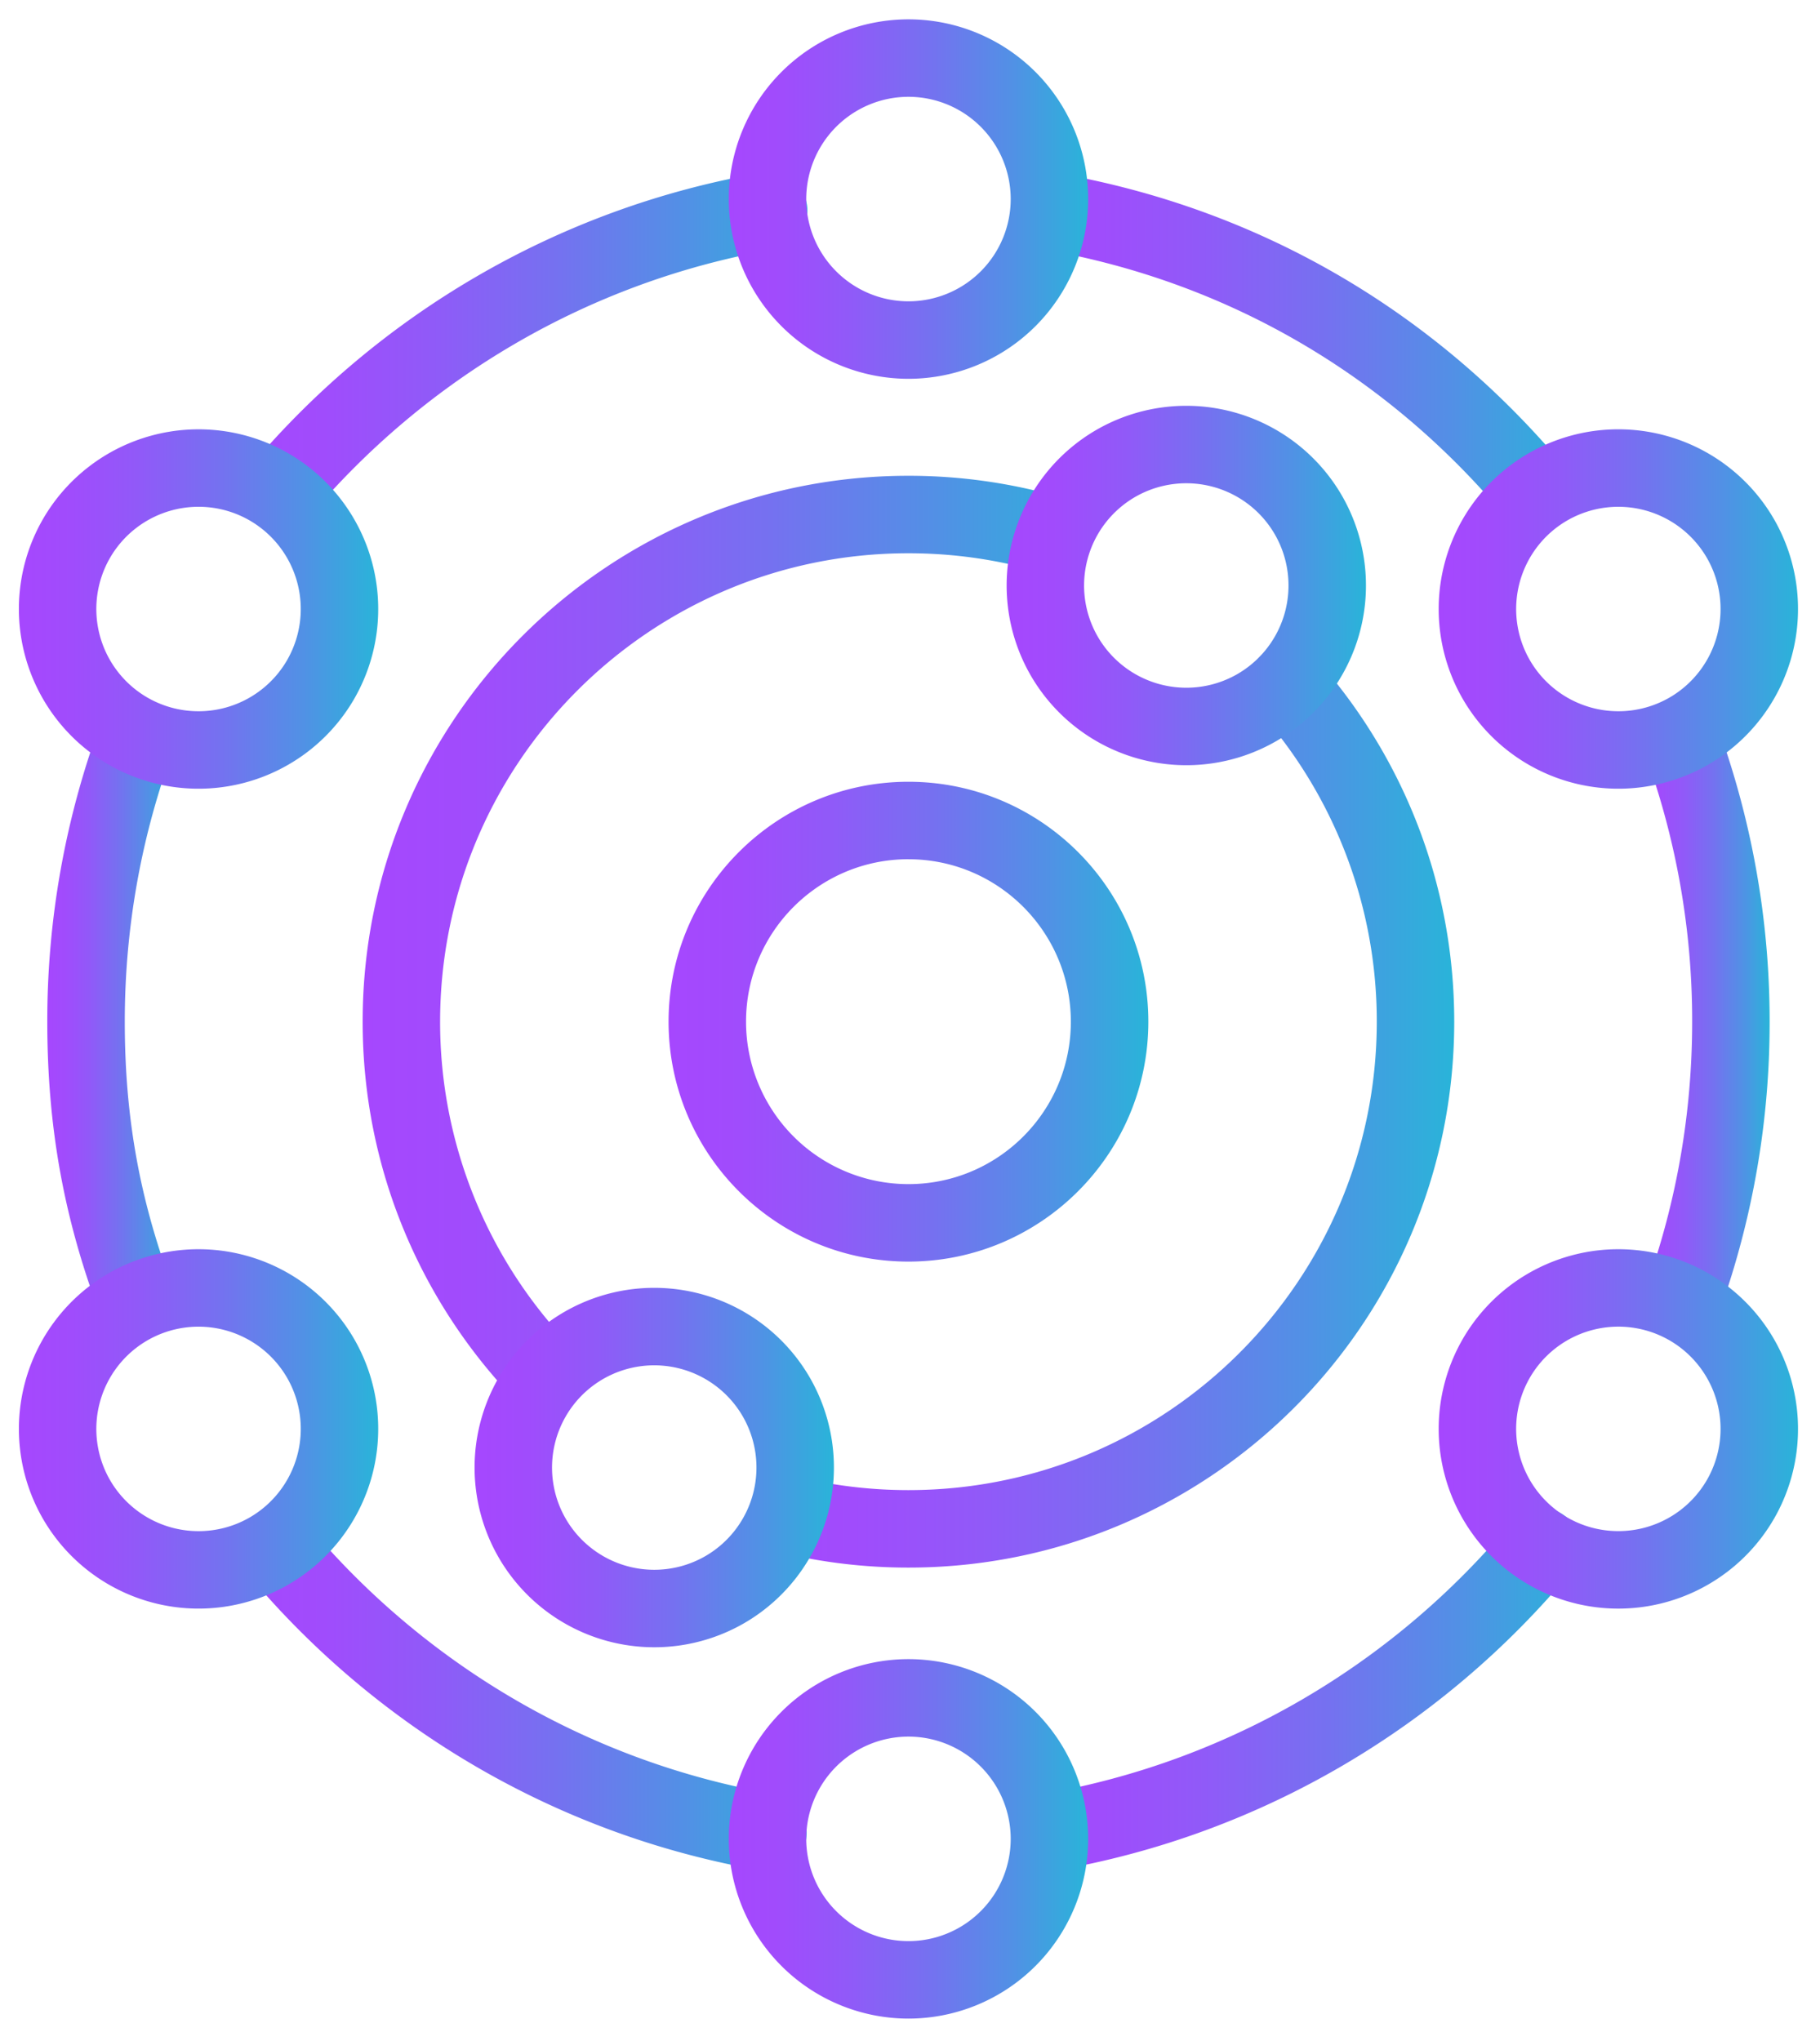
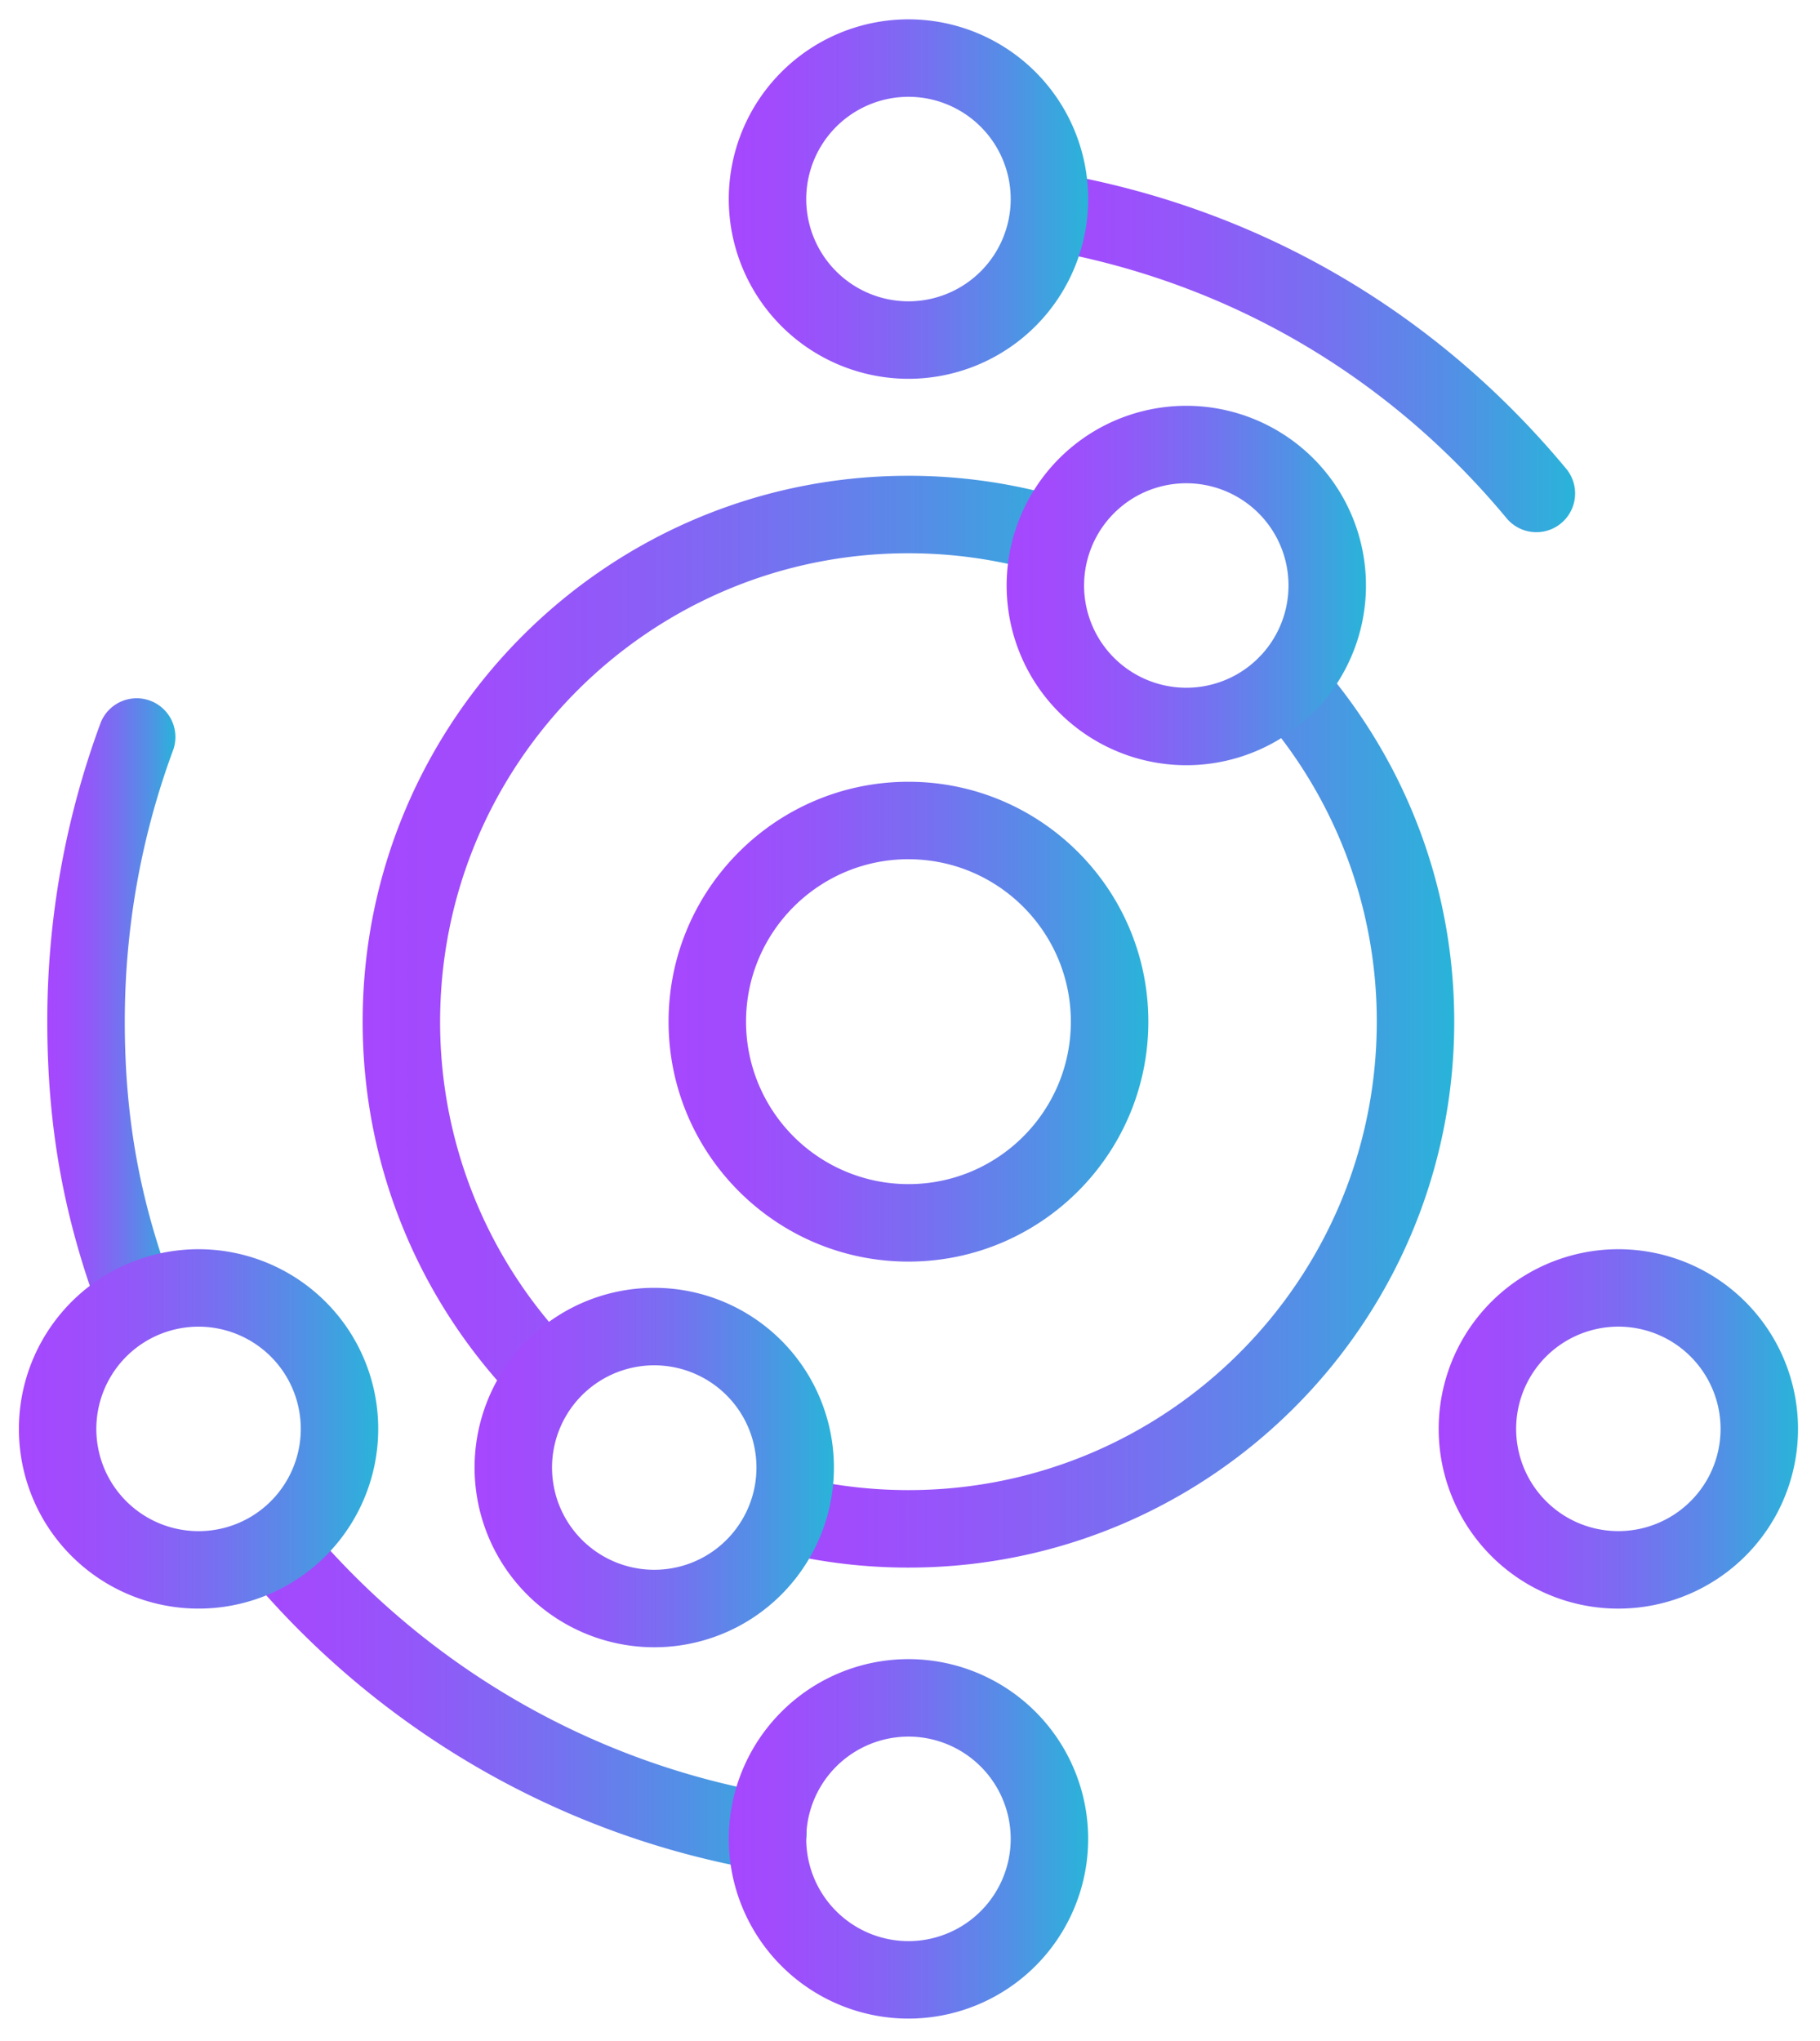
<svg xmlns="http://www.w3.org/2000/svg" width="66" height="74" fill="none">
  <path fill="url(#a)" fill-rule="evenodd" d="M32.943 28.344c-4.8 0-8.698 3.898-8.698 8.698s3.898 8.699 8.698 8.699 8.7-3.898 8.7-8.699c0-4.8-3.899-8.698-8.7-8.698m0 2.809c3.251 0 5.89 2.639 5.89 5.89s-2.639 5.889-5.89 5.889a5.89 5.89 0 0 1-5.889-5.89c0-3.25 2.639-5.89 5.89-5.89" clip-rule="evenodd" />
  <path fill="url(#b)" fill-rule="evenodd" d="M20.693 48.8a16.93 16.93 0 0 1-4.733-11.757c0-9.374 7.61-16.984 16.984-16.984 1.706 0 3.354.252 4.908.72a1.405 1.405 0 0 0 .812-2.689 19.8 19.8 0 0 0-5.72-.84c-10.924 0-19.793 8.869-19.793 19.793 0 5.315 2.1 10.145 5.516 13.702a1.405 1.405 0 0 0 2.026-1.945" clip-rule="evenodd" />
  <path fill="url(#c)" fill-rule="evenodd" d="M45.606 25.729a16.92 16.92 0 0 1 4.321 11.313c0 9.374-7.61 16.984-16.984 16.984-1.401 0-2.764-.17-4.068-.491a1.405 1.405 0 0 0-.671 2.728 19.8 19.8 0 0 0 4.74.572c10.923 0 19.792-8.869 19.792-19.793 0-5.062-1.905-9.684-5.036-13.186a1.405 1.405 0 0 0-2.094 1.873" clip-rule="evenodd" />
  <path fill="url(#d)" fill-rule="evenodd" d="M37.817 9.039c6.802 1.177 12.604 4.668 16.832 9.768a1.405 1.405 0 0 0 2.163-1.793c-4.651-5.61-11.034-9.449-18.516-10.743a1.405 1.405 0 0 0-.48 2.768" clip-rule="evenodd" />
-   <path fill="url(#e)" fill-rule="evenodd" d="M59.599 27.166a28.3 28.3 0 0 1 1.765 9.876c0 3.333-.574 6.533-1.63 9.505a1.405 1.405 0 0 0 2.647.94 31.1 31.1 0 0 0 1.792-10.445 31.2 31.2 0 0 0-1.94-10.853 1.405 1.405 0 0 0-2.634.977" clip-rule="evenodd" />
-   <path fill="url(#f)" fill-rule="evenodd" d="M54.832 55.163c-4.23 5.103-10.21 8.706-17.015 9.883a1.405 1.405 0 0 0 .478 2.768c7.479-1.294 14.05-5.25 18.7-10.858a1.405 1.405 0 0 0-2.163-1.793" clip-rule="evenodd" />
  <path fill="url(#g)" fill-rule="evenodd" d="M28.113 65.053c-6.766-1.16-12.717-4.717-16.95-9.762a1.405 1.405 0 0 0-2.152 1.805c4.651 5.544 11.192 9.45 18.627 10.726a1.405 1.405 0 0 0 .475-2.769" clip-rule="evenodd" />
  <path fill="url(#h)" fill-rule="evenodd" d="M6.205 46.53c-1.137-3.07-1.68-6.025-1.68-9.488 0-3.472.623-6.8 1.764-9.876a1.405 1.405 0 0 0-2.633-.977 31.1 31.1 0 0 0-1.941 10.853c0 3.82.602 7.08 1.857 10.464a1.405 1.405 0 0 0 2.633-.977" clip-rule="evenodd" />
-   <path fill="url(#i)" fill-rule="evenodd" d="M11.163 18.794c4.233-5.045 10.184-8.602 16.95-9.762a1.405 1.405 0 0 0-.475-2.77C20.203 7.539 13.662 11.446 9.011 16.99a1.405 1.405 0 0 0 2.152 1.805" clip-rule="evenodd" />
  <path fill="url(#j)" fill-rule="evenodd" d="M32.944.701a6.52 6.52 0 0 0-6.516 6.516 6.52 6.52 0 0 0 6.516 6.517 6.52 6.52 0 0 0 6.517-6.517A6.52 6.52 0 0 0 32.944.701m0 2.809a3.71 3.71 0 0 1 3.708 3.707 3.71 3.71 0 0 1-3.708 3.708 3.71 3.71 0 0 1-3.707-3.708 3.71 3.71 0 0 1 3.707-3.707" clip-rule="evenodd" />
-   <path fill="url(#k)" fill-rule="evenodd" d="M64.331 18.822a6.52 6.52 0 0 0-8.902-2.385 6.52 6.52 0 0 0-2.385 8.902 6.52 6.52 0 0 0 8.902 2.385 6.52 6.52 0 0 0 2.385-8.902m-2.433 1.405a3.71 3.71 0 0 1-1.357 5.065 3.71 3.71 0 0 1-5.064-1.358 3.71 3.71 0 0 1 1.357-5.064 3.71 3.71 0 0 1 5.064 1.357" clip-rule="evenodd" />
  <path fill="url(#l)" fill-rule="evenodd" d="M48.663 17.97a6.52 6.52 0 0 0-8.902-2.385 6.52 6.52 0 0 0-2.385 8.901 6.52 6.52 0 0 0 8.902 2.386 6.52 6.52 0 0 0 2.385-8.902m-2.433 1.404a3.71 3.71 0 0 1-1.357 5.065 3.71 3.71 0 0 1-5.064-1.357 3.71 3.71 0 0 1 1.357-5.065 3.71 3.71 0 0 1 5.064 1.357" clip-rule="evenodd" />
  <path fill="url(#m)" fill-rule="evenodd" d="M29.369 49.95a6.52 6.52 0 0 0-8.902-2.386 6.52 6.52 0 0 0-2.385 8.902 6.52 6.52 0 0 0 8.902 2.386 6.52 6.52 0 0 0 2.385-8.902m-2.433 1.404a3.71 3.71 0 0 1-1.357 5.065 3.71 3.71 0 0 1-5.064-1.357 3.71 3.71 0 0 1 1.357-5.065 3.71 3.71 0 0 1 5.064 1.357" clip-rule="evenodd" />
  <path fill="url(#n)" fill-rule="evenodd" d="M64.331 55.066a6.52 6.52 0 0 0-2.385-8.902 6.52 6.52 0 0 0-8.902 2.385 6.52 6.52 0 0 0 2.385 8.902 6.52 6.52 0 0 0 8.902-2.386m-2.433-1.405a3.71 3.71 0 0 1-5.064 1.357 3.71 3.71 0 0 1-1.357-5.065 3.71 3.71 0 0 1 5.064-1.357 3.71 3.71 0 0 1 1.357 5.065" clip-rule="evenodd" />
  <path fill="url(#o)" fill-rule="evenodd" d="M32.944 60.154a6.52 6.52 0 0 0-6.516 6.516 6.52 6.52 0 0 0 6.516 6.517 6.52 6.52 0 0 0 6.517-6.517 6.52 6.52 0 0 0-6.517-6.516m0 2.809a3.71 3.71 0 0 1 3.708 3.707 3.71 3.71 0 0 1-3.708 3.708 3.71 3.71 0 0 1-3.707-3.708 3.71 3.71 0 0 1 3.707-3.707" clip-rule="evenodd" />
  <path fill="url(#p)" fill-rule="evenodd" d="M12.844 48.549a6.52 6.52 0 0 0-8.902-2.385 6.52 6.52 0 0 0-2.385 8.901 6.52 6.52 0 0 0 8.901 2.386 6.52 6.52 0 0 0 2.386-8.902m-2.433 1.404a3.71 3.71 0 0 1-1.357 5.065 3.71 3.71 0 0 1-5.065-1.357 3.71 3.71 0 0 1 1.358-5.065 3.71 3.71 0 0 1 5.064 1.357" clip-rule="evenodd" />
-   <path fill="url(#q)" fill-rule="evenodd" d="M12.844 25.339a6.52 6.52 0 0 0-2.386-8.902 6.52 6.52 0 0 0-8.901 2.385 6.52 6.52 0 0 0 2.385 8.902 6.52 6.52 0 0 0 8.902-2.385m-2.433-1.404a3.71 3.71 0 0 1-5.064 1.357 3.71 3.71 0 0 1-1.358-5.065 3.71 3.71 0 0 1 5.065-1.357 3.71 3.71 0 0 1 1.357 5.064" clip-rule="evenodd" />
  <defs>
    <linearGradient id="a" x1="24.246" x2="41.642" y1="37.042" y2="37.042" gradientUnits="userSpaceOnUse">
      <stop stop-color="#A647FE" />
      <stop offset=".149" stop-color="#A04CFC" />
      <stop offset=".341" stop-color="#905AF8" />
      <stop offset=".558" stop-color="#7571F0" />
      <stop offset=".791" stop-color="#5191E5" />
      <stop offset="1" stop-color="#29B4D9" />
    </linearGradient>
    <linearGradient id="b" x1="13.152" x2="39.663" y1="34.214" y2="34.214" gradientUnits="userSpaceOnUse">
      <stop stop-color="#A647FE" />
      <stop offset=".149" stop-color="#A04CFC" />
      <stop offset=".341" stop-color="#905AF8" />
      <stop offset=".558" stop-color="#7571F0" />
      <stop offset=".791" stop-color="#5191E5" />
      <stop offset="1" stop-color="#29B4D9" />
    </linearGradient>
    <linearGradient id="c" x1="27.136" x2="52.736" y1="40.112" y2="40.112" gradientUnits="userSpaceOnUse">
      <stop stop-color="#A647FE" />
      <stop offset=".149" stop-color="#A04CFC" />
      <stop offset=".341" stop-color="#905AF8" />
      <stop offset=".558" stop-color="#7571F0" />
      <stop offset=".791" stop-color="#5191E5" />
      <stop offset="1" stop-color="#29B4D9" />
    </linearGradient>
    <linearGradient id="d" x1="36.652" x2="57.135" y1="12.783" y2="12.783" gradientUnits="userSpaceOnUse">
      <stop stop-color="#A647FE" />
      <stop offset=".149" stop-color="#A04CFC" />
      <stop offset=".341" stop-color="#905AF8" />
      <stop offset=".558" stop-color="#7571F0" />
      <stop offset=".791" stop-color="#5191E5" />
      <stop offset="1" stop-color="#29B4D9" />
    </linearGradient>
    <linearGradient id="e" x1="59.511" x2="64.173" y1="36.848" y2="36.848" gradientUnits="userSpaceOnUse">
      <stop stop-color="#A647FE" />
      <stop offset=".149" stop-color="#A04CFC" />
      <stop offset=".341" stop-color="#905AF8" />
      <stop offset=".558" stop-color="#7571F0" />
      <stop offset=".791" stop-color="#5191E5" />
      <stop offset="1" stop-color="#29B4D9" />
    </linearGradient>
    <linearGradient id="f" x1="36.652" x2="57.317" y1="61.245" y2="61.245" gradientUnits="userSpaceOnUse">
      <stop stop-color="#A647FE" />
      <stop offset=".149" stop-color="#A04CFC" />
      <stop offset=".341" stop-color="#905AF8" />
      <stop offset=".558" stop-color="#7571F0" />
      <stop offset=".791" stop-color="#5191E5" />
      <stop offset="1" stop-color="#29B4D9" />
    </linearGradient>
    <linearGradient id="g" x1="8.683" x2="29.28" y1="61.316" y2="61.316" gradientUnits="userSpaceOnUse">
      <stop stop-color="#A647FE" />
      <stop offset=".149" stop-color="#A04CFC" />
      <stop offset=".341" stop-color="#905AF8" />
      <stop offset=".558" stop-color="#7571F0" />
      <stop offset=".791" stop-color="#5191E5" />
      <stop offset="1" stop-color="#29B4D9" />
    </linearGradient>
    <linearGradient id="h" x1="1.715" x2="6.377" y1="36.848" y2="36.848" gradientUnits="userSpaceOnUse">
      <stop stop-color="#A647FE" />
      <stop offset=".149" stop-color="#A04CFC" />
      <stop offset=".341" stop-color="#905AF8" />
      <stop offset=".558" stop-color="#7571F0" />
      <stop offset=".791" stop-color="#5191E5" />
      <stop offset="1" stop-color="#29B4D9" />
    </linearGradient>
    <linearGradient id="i" x1="8.683" x2="29.28" y1="12.769" y2="12.769" gradientUnits="userSpaceOnUse">
      <stop stop-color="#A647FE" />
      <stop offset=".149" stop-color="#A04CFC" />
      <stop offset=".341" stop-color="#905AF8" />
      <stop offset=".558" stop-color="#7571F0" />
      <stop offset=".791" stop-color="#5191E5" />
      <stop offset="1" stop-color="#29B4D9" />
    </linearGradient>
    <linearGradient id="j" x1="26.428" x2="39.461" y1="7.218" y2="7.218" gradientUnits="userSpaceOnUse">
      <stop stop-color="#A647FE" />
      <stop offset=".149" stop-color="#A04CFC" />
      <stop offset=".341" stop-color="#905AF8" />
      <stop offset=".558" stop-color="#7571F0" />
      <stop offset=".791" stop-color="#5191E5" />
      <stop offset="1" stop-color="#29B4D9" />
    </linearGradient>
    <linearGradient id="k" x1="52.171" x2="65.204" y1="22.081" y2="22.081" gradientUnits="userSpaceOnUse">
      <stop stop-color="#A647FE" />
      <stop offset=".149" stop-color="#A04CFC" />
      <stop offset=".341" stop-color="#905AF8" />
      <stop offset=".558" stop-color="#7571F0" />
      <stop offset=".791" stop-color="#5191E5" />
      <stop offset="1" stop-color="#29B4D9" />
    </linearGradient>
    <linearGradient id="l" x1="36.503" x2="49.536" y1="21.228" y2="21.228" gradientUnits="userSpaceOnUse">
      <stop stop-color="#A647FE" />
      <stop offset=".149" stop-color="#A04CFC" />
      <stop offset=".341" stop-color="#905AF8" />
      <stop offset=".558" stop-color="#7571F0" />
      <stop offset=".791" stop-color="#5191E5" />
      <stop offset="1" stop-color="#29B4D9" />
    </linearGradient>
    <linearGradient id="m" x1="17.209" x2="30.242" y1="53.208" y2="53.208" gradientUnits="userSpaceOnUse">
      <stop stop-color="#A647FE" />
      <stop offset=".149" stop-color="#A04CFC" />
      <stop offset=".341" stop-color="#905AF8" />
      <stop offset=".558" stop-color="#7571F0" />
      <stop offset=".791" stop-color="#5191E5" />
      <stop offset="1" stop-color="#29B4D9" />
    </linearGradient>
    <linearGradient id="n" x1="52.171" x2="65.204" y1="51.807" y2="51.807" gradientUnits="userSpaceOnUse">
      <stop stop-color="#A647FE" />
      <stop offset=".149" stop-color="#A04CFC" />
      <stop offset=".341" stop-color="#905AF8" />
      <stop offset=".558" stop-color="#7571F0" />
      <stop offset=".791" stop-color="#5191E5" />
      <stop offset="1" stop-color="#29B4D9" />
    </linearGradient>
    <linearGradient id="o" x1="26.428" x2="39.461" y1="66.67" y2="66.67" gradientUnits="userSpaceOnUse">
      <stop stop-color="#A647FE" />
      <stop offset=".149" stop-color="#A04CFC" />
      <stop offset=".341" stop-color="#905AF8" />
      <stop offset=".558" stop-color="#7571F0" />
      <stop offset=".791" stop-color="#5191E5" />
      <stop offset="1" stop-color="#29B4D9" />
    </linearGradient>
    <linearGradient id="p" x1=".684" x2="13.717" y1="51.807" y2="51.807" gradientUnits="userSpaceOnUse">
      <stop stop-color="#A647FE" />
      <stop offset=".149" stop-color="#A04CFC" />
      <stop offset=".341" stop-color="#905AF8" />
      <stop offset=".558" stop-color="#7571F0" />
      <stop offset=".791" stop-color="#5191E5" />
      <stop offset="1" stop-color="#29B4D9" />
    </linearGradient>
    <linearGradient id="q" x1=".684" x2="13.717" y1="22.081" y2="22.081" gradientUnits="userSpaceOnUse">
      <stop stop-color="#A647FE" />
      <stop offset=".149" stop-color="#A04CFC" />
      <stop offset=".341" stop-color="#905AF8" />
      <stop offset=".558" stop-color="#7571F0" />
      <stop offset=".791" stop-color="#5191E5" />
      <stop offset="1" stop-color="#29B4D9" />
    </linearGradient>
  </defs>
</svg>